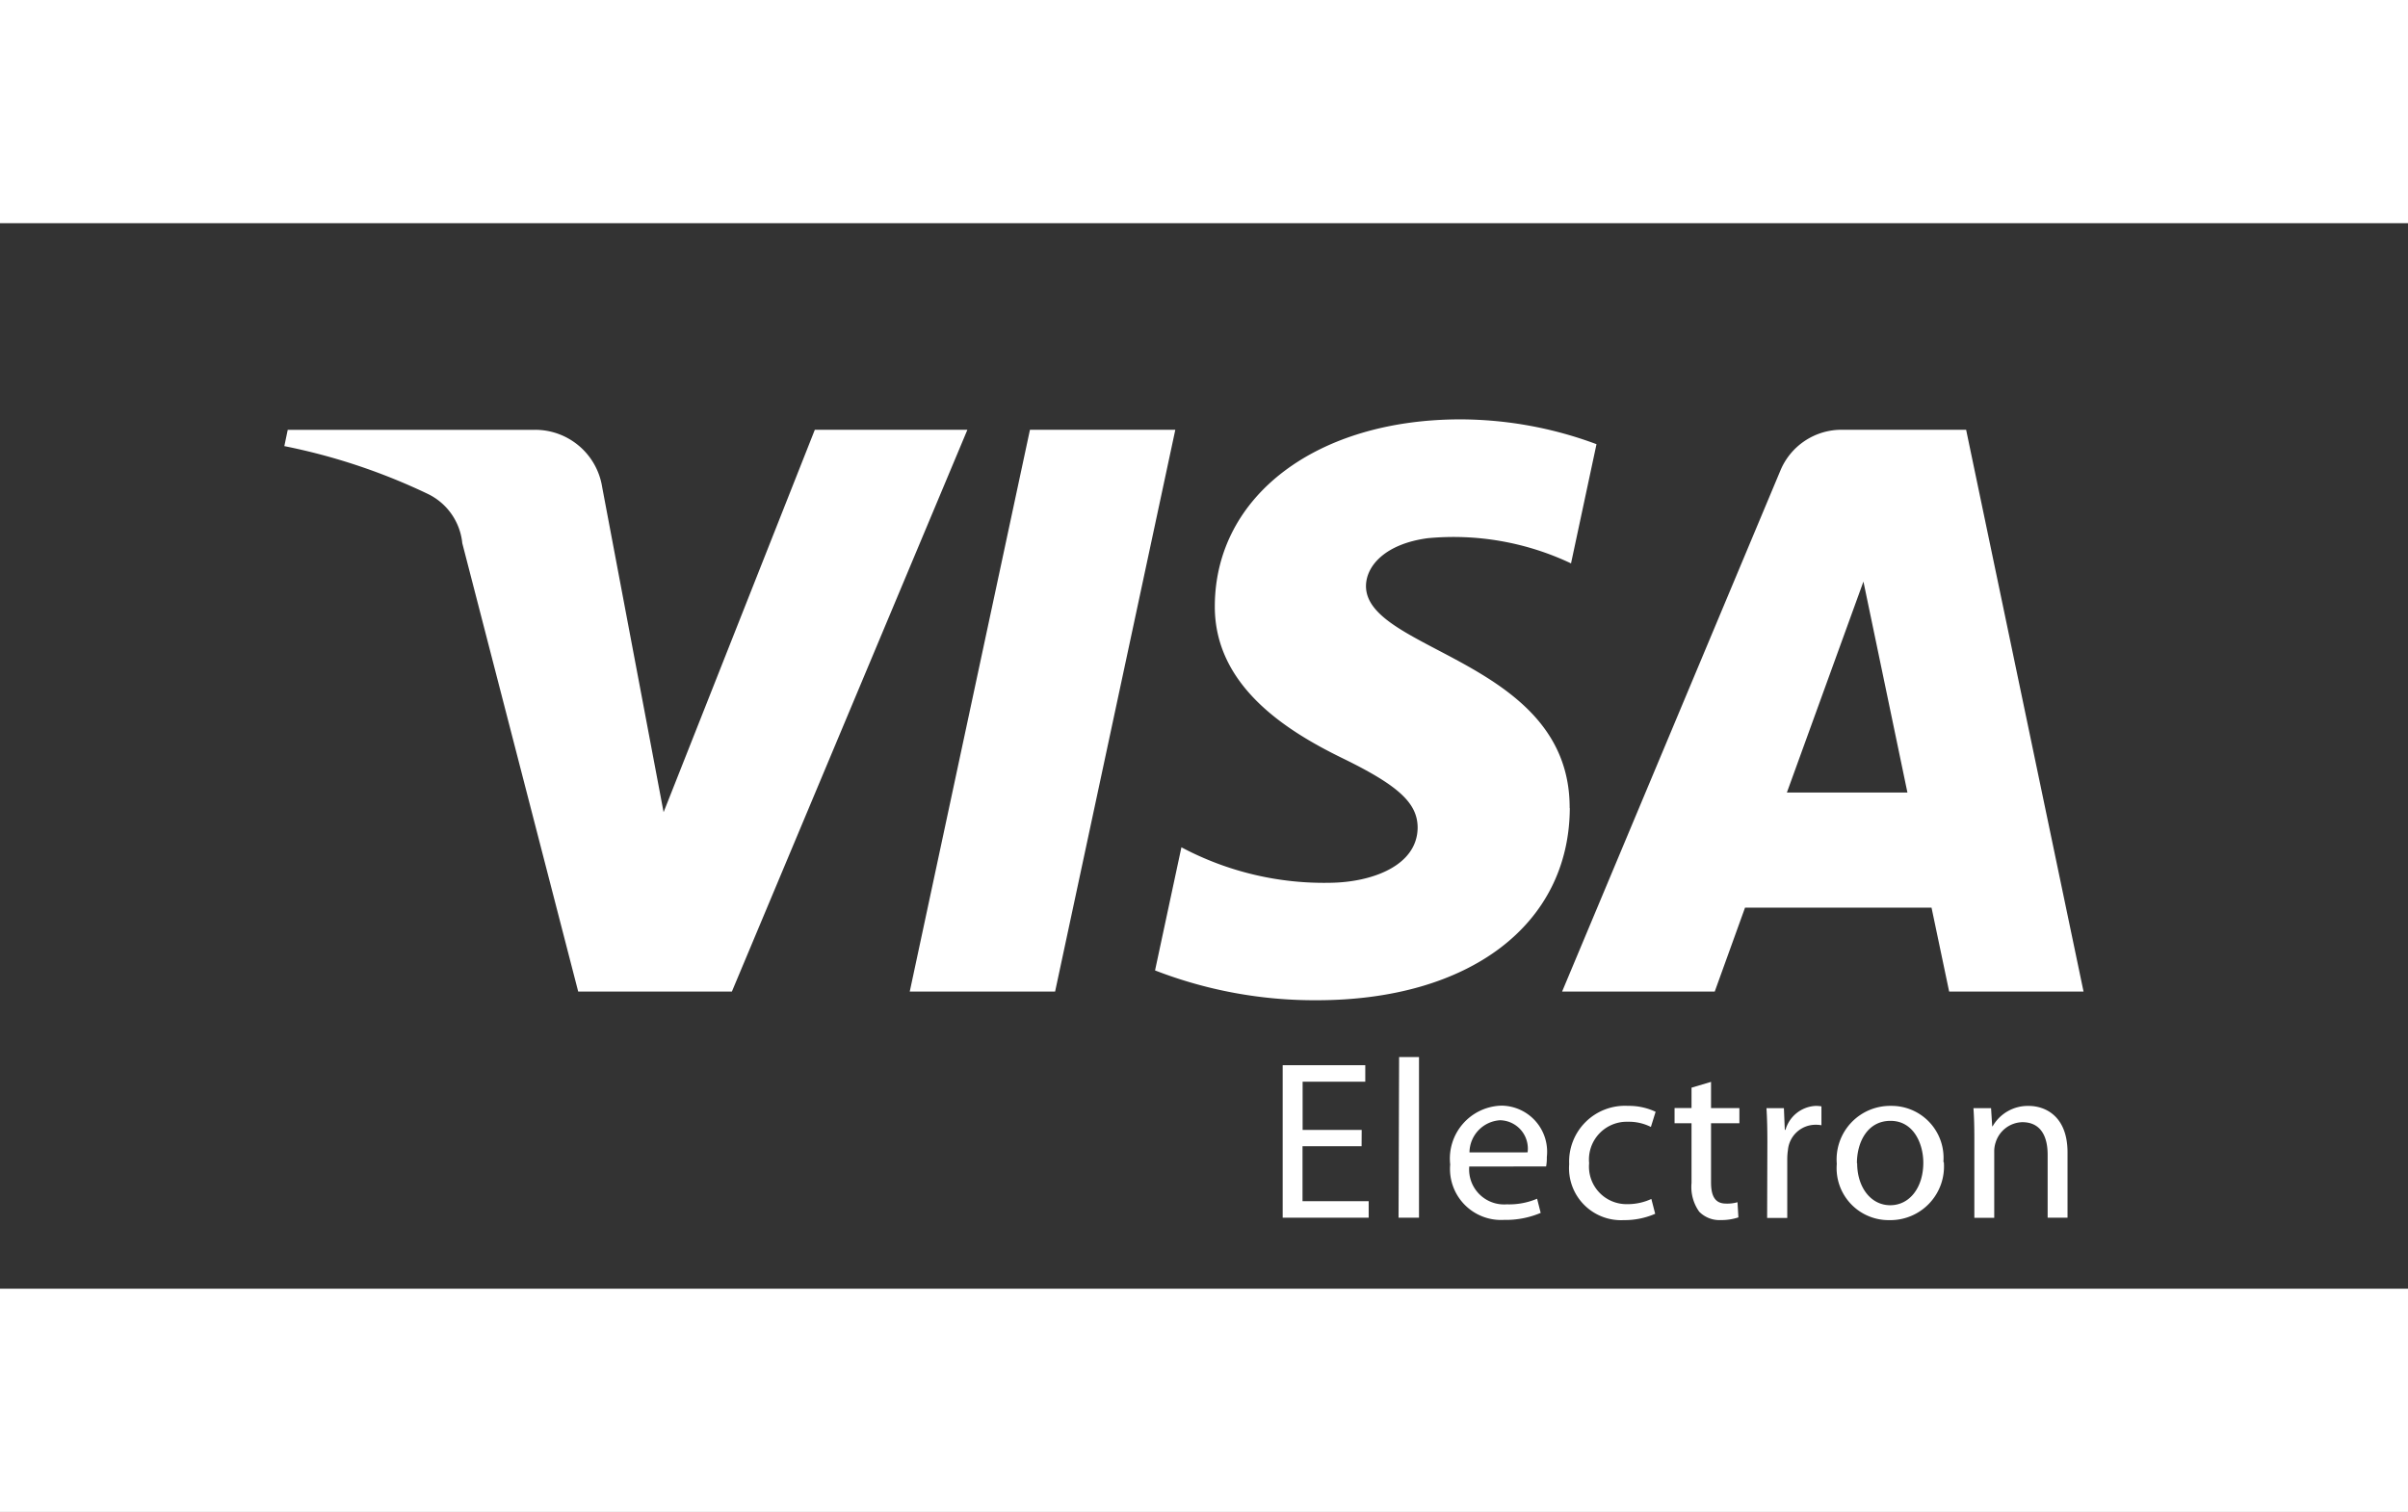
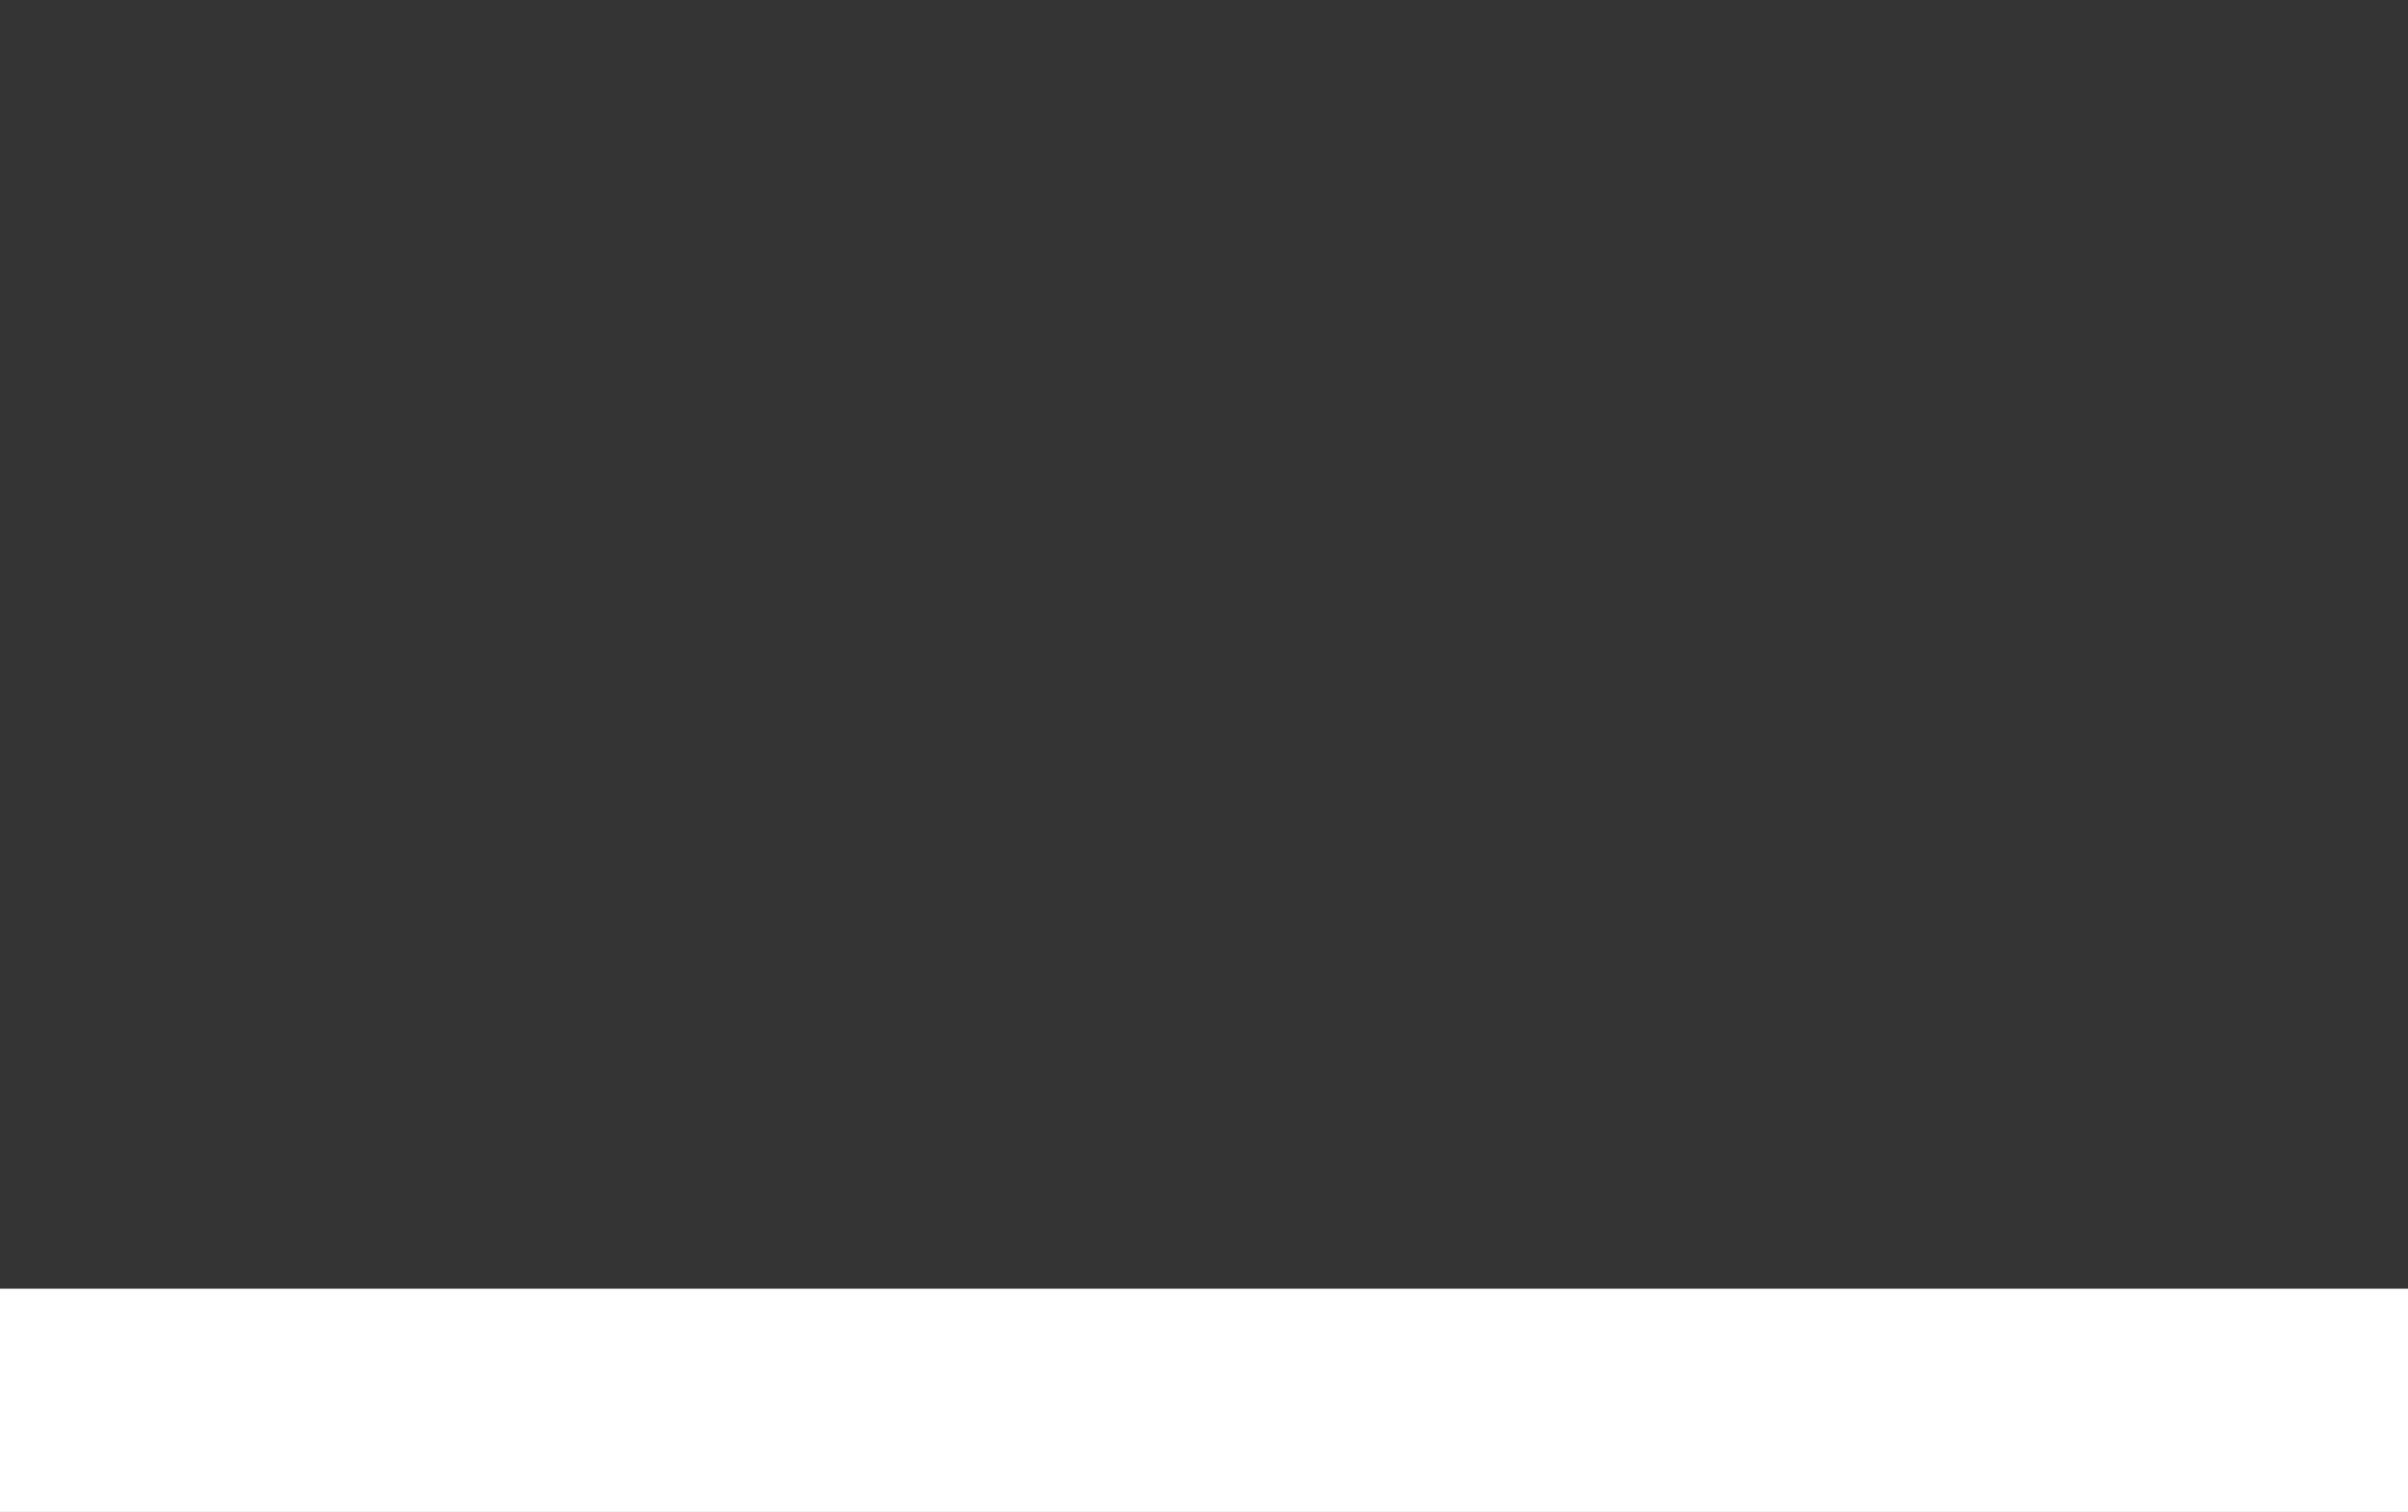
<svg xmlns="http://www.w3.org/2000/svg" width="50.958" height="32" viewBox="0 0 50.958 32">
  <rect x="0" y="0" width="50.958" height="32" fill="#333333" stroke="none" />
  <g transform="translate(6.018 8.879)">
-     <path d="M149.476,358.287l-4.984,11.891H141.24l-2.453-9.49a1.3,1.3,0,0,0-.731-1.044,12.884,12.884,0,0,0-3.035-1.011l.072-.345h5.235a1.435,1.435,0,0,1,1.419,1.212l1.3,6.881,3.2-8.093Zm4.4,0-2.544,11.891h-3.076l2.544-11.891Zm8.345,8.009c.013-3.138-4.338-3.312-4.31-4.714.011-.426.417-.88,1.305-1a5.809,5.809,0,0,1,3.034.533l.539-2.523a8.294,8.294,0,0,0-2.877-.525c-3.041,0-5.18,1.615-5.2,3.93-.02,1.712,1.528,2.667,2.692,3.237,1.2.583,1.6.957,1.6,1.477-.009.8-.957,1.151-1.84,1.164a6.428,6.428,0,0,1-3.159-.751l-.558,2.606a9.33,9.33,0,0,0,3.42.631c3.233,0,5.347-1.6,5.357-4.069Zm8.031,3.882h2.844l-2.485-11.891h-2.624a1.4,1.4,0,0,0-1.31.872l-4.616,11.019h3.23l.641-1.776h3.947Zm-3.434-4.213,1.62-4.465.931,4.465Zm-9,7.486h-1.25v1.163h1.4v.35h-1.82v-3.228h1.748v.35h-1.326v1.02h1.25Zm.794-1.887h.421v3.4H158.6Zm1.484,2.317a.74.74,0,0,0,.794.8,1.516,1.516,0,0,0,.642-.119l.076.3a1.889,1.889,0,0,1-.776.148,1.08,1.08,0,0,1-1.139-1.173,1.121,1.121,0,0,1,1.087-1.245.975.975,0,0,1,.958,1.087,1.011,1.011,0,0,1-.015.2Zm1.235-.3a.6.6,0,0,0-.584-.68.69.69,0,0,0-.646.68Zm2.7,1.3a1.629,1.629,0,0,1-.666.134,1.1,1.1,0,0,1-1.154-1.183,1.181,1.181,0,0,1,1.245-1.235,1.322,1.322,0,0,1,.584.125l-.1.321a1.034,1.034,0,0,0-.489-.11.8.8,0,0,0-.818.877.794.794,0,0,0,.8.867,1.2,1.2,0,0,0,.517-.11Zm1.182-2.792v.555h.6v.321h-.6v1.25c0,.287.082.45.316.45a.778.778,0,0,0,.244-.029l.019.321a1.152,1.152,0,0,1-.374.057.6.6,0,0,1-.455-.177.9.9,0,0,1-.163-.608v-1.265h-.359v-.321h.359v-.431Zm1.192,1.279c0-.273-.005-.508-.019-.723h.369l.019.46h.014a.7.7,0,0,1,.646-.508.857.857,0,0,1,.115.01v.4a.646.646,0,0,0-.144-.01.587.587,0,0,0-.565.537,1.272,1.272,0,0,0-.014.2v1.235H166.4Zm3.734.417a1.135,1.135,0,0,1-1.154,1.23,1.1,1.1,0,0,1-1.111-1.192,1.133,1.133,0,0,1,1.149-1.226A1.1,1.1,0,0,1,170.13,373.786Zm-1.834.024c0,.508.287.891.7.891s.7-.378.7-.9c0-.393-.2-.886-.694-.886S168.3,373.374,168.3,373.81Zm2.48-.536c0-.244-.005-.436-.019-.627h.373l.024.383h.009a.858.858,0,0,1,.766-.431c.321,0,.819.191.819.986v1.379h-.421v-1.336c0-.374-.139-.685-.536-.685a.608.608,0,0,0-.565.431.6.6,0,0,0-.029.2v1.393h-.421Z" transform="translate(-135.022 -358.07)" fill="#fff" />
-   </g>
+     </g>
  <g transform="translate(0 0)">
-     <rect width="50.958" height="4.724" fill="#fff" />
    <rect width="50.958" height="4.724" transform="translate(0 27.276)" fill="#fff" />
  </g>
</svg>